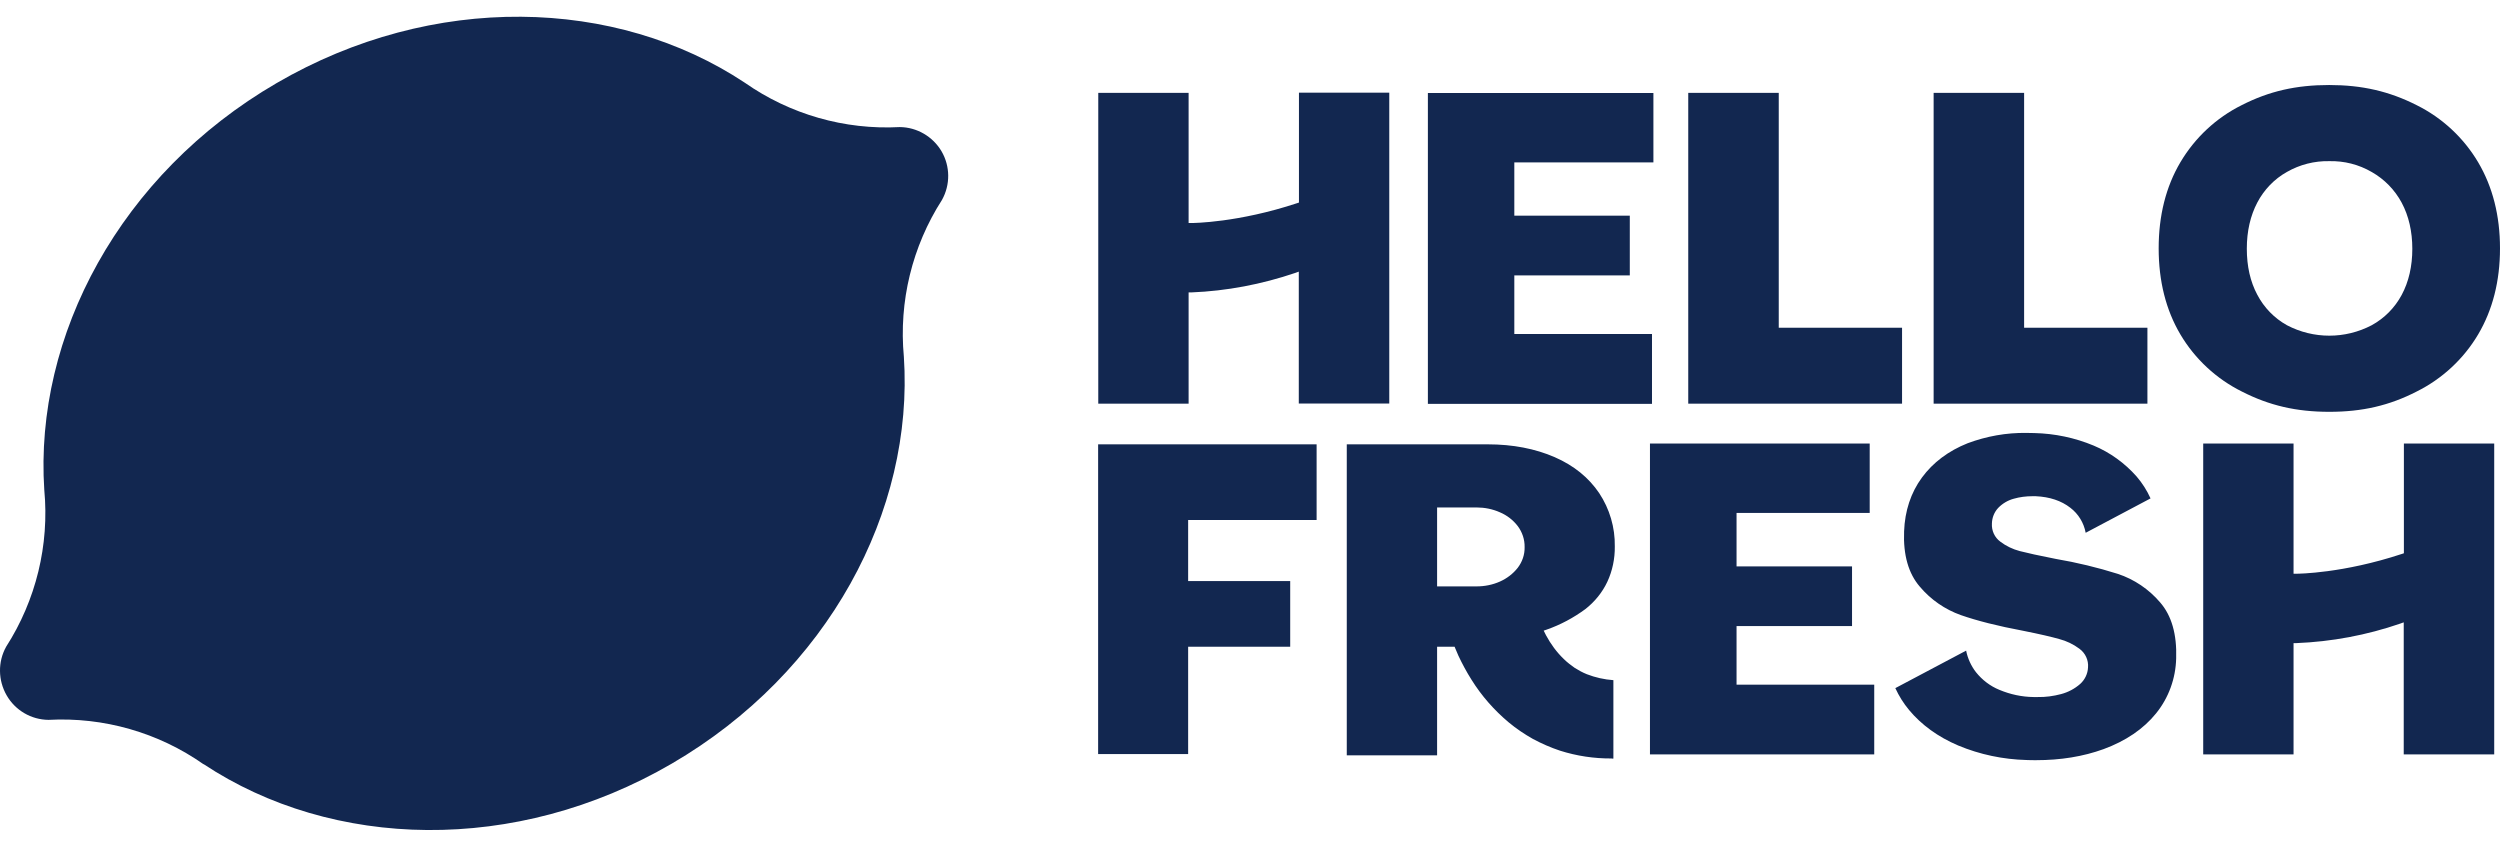
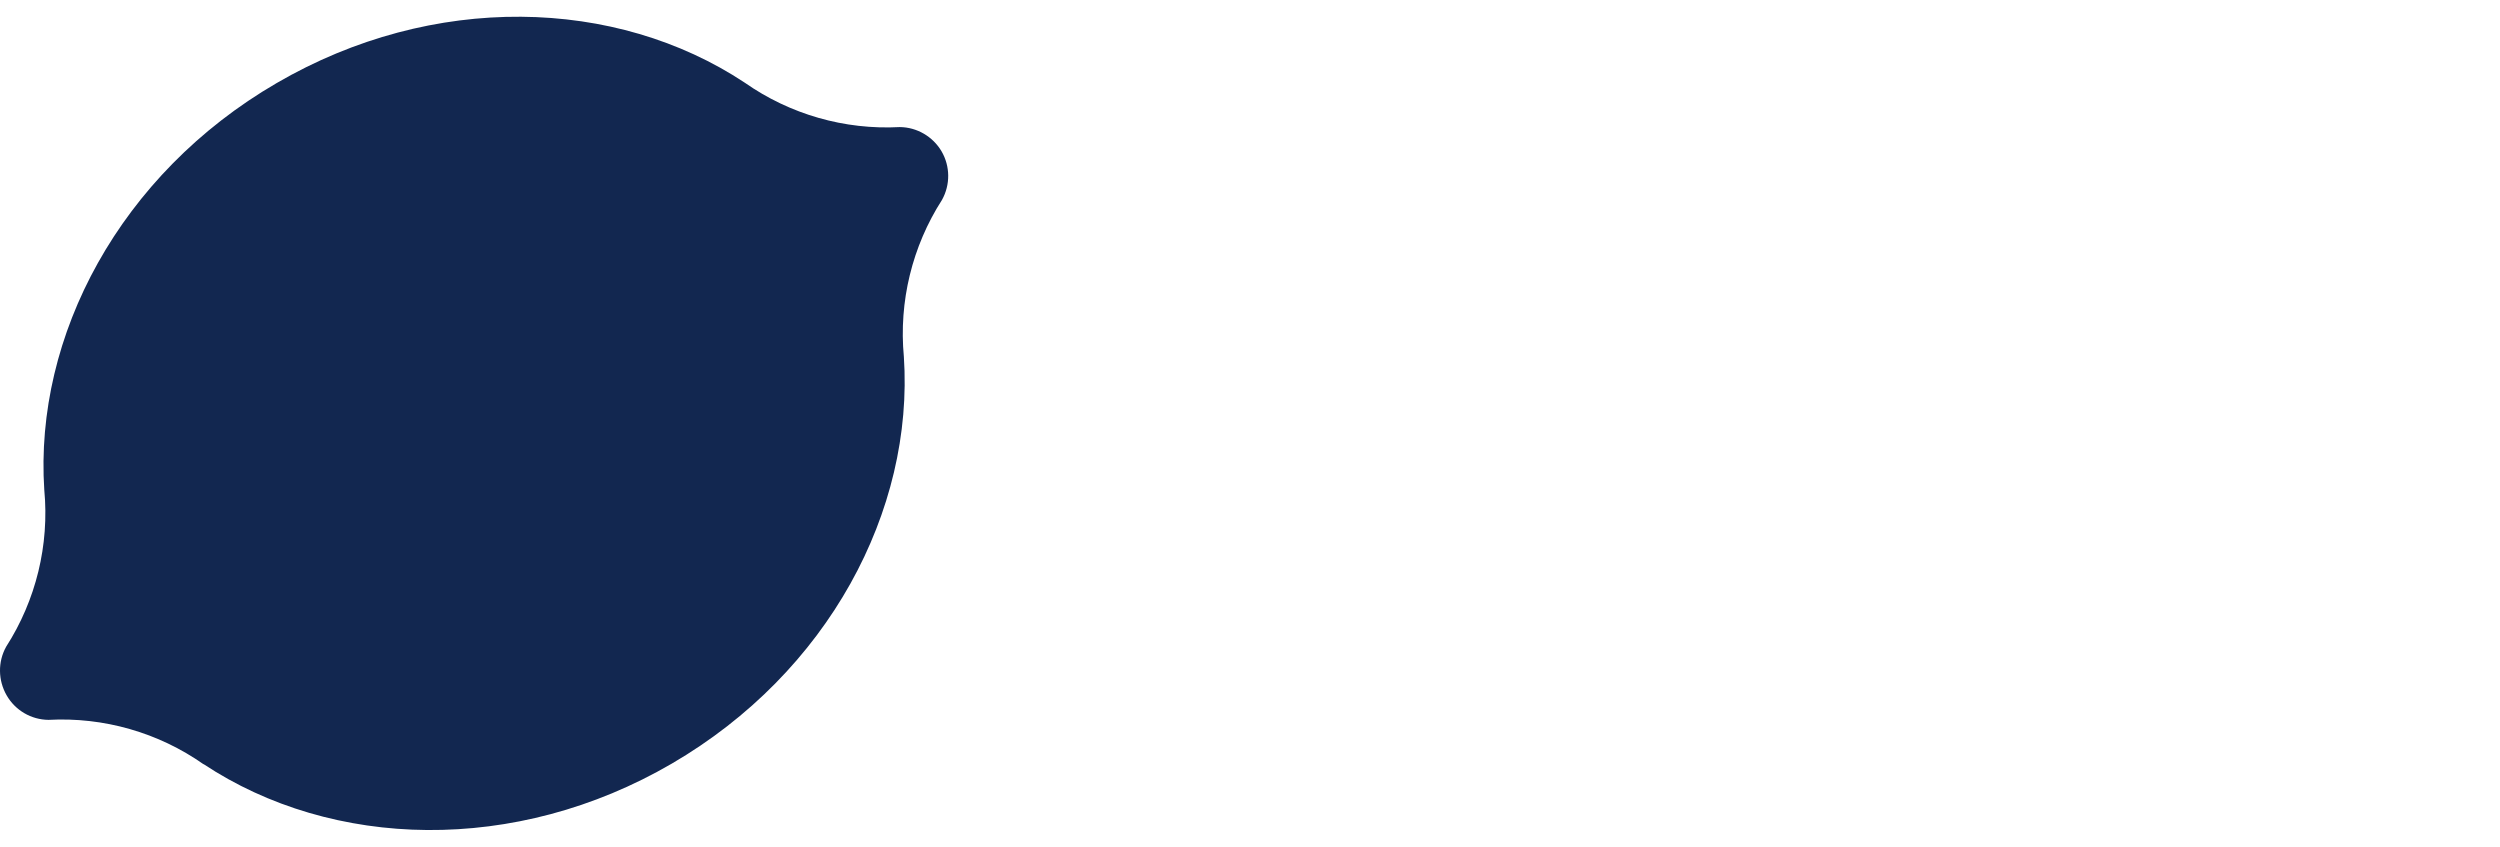
<svg xmlns="http://www.w3.org/2000/svg" width="124" height="42" viewBox="0 0 124 42" fill="none">
  <path fill-rule="evenodd" clip-rule="evenodd" d="M46.7 7.504C47.134 8.248 47.141 9.163 46.723 9.915C45.242 12.225 44.576 14.961 44.831 17.69V17.682C45.343 25.333 41.08 33.356 33.32 37.876C25.561 42.395 16.483 42.131 10.096 37.899V37.907C7.856 36.333 5.142 35.558 2.406 35.705C1.546 35.697 0.755 35.232 0.329 34.488C-0.098 33.744 -0.113 32.829 0.305 32.077C1.786 29.767 2.453 27.031 2.197 24.302V24.31C1.693 16.659 5.956 8.636 13.716 4.124C21.475 -0.395 30.553 -0.131 36.94 4.101C39.188 5.675 41.894 6.45 44.63 6.303C45.475 6.31 46.266 6.768 46.7 7.504Z" fill="#122750" />
-   <path fill-rule="evenodd" clip-rule="evenodd" d="M81.838 37.418V22H92.737V25.442H86.133V28.093H91.861V31.054H86.133V33.961H92.962V37.418H81.838ZM119.225 37.418V30.868L119.054 30.93C117.388 31.504 115.651 31.829 113.892 31.899H113.76V37.418H109.279V22H113.76V28.457H113.892C114 28.457 116.209 28.442 119.14 27.473L119.233 27.442V22H123.713V37.418H119.225ZM54.467 37.403V22.039H65.304V25.791H58.932V28.821H63.994V32.077H58.932V37.403H54.467ZM70.823 20.031V4.613H82.009V8.055H75.11V10.698H80.838V13.659H75.11V16.566H81.939V20.031H70.823ZM95.908 20.023V4.605H100.396V16.256H106.512V20.023H95.908ZM83.737 20.023V4.605H88.226V16.256H94.342V20.023H83.737ZM115.535 20.426C113.899 20.426 112.558 20.116 111.194 19.419C109.931 18.791 108.869 17.806 108.148 16.589C107.427 15.372 107.07 13.938 107.07 12.318C107.07 10.698 107.427 9.264 108.148 8.047C108.869 6.83 109.923 5.845 111.186 5.217C112.551 4.52 113.892 4.217 115.527 4.217C117.163 4.217 118.504 4.527 119.868 5.217C121.132 5.845 122.194 6.83 122.915 8.047C123.636 9.264 124 10.698 124 12.318C124 13.938 123.636 15.372 122.915 16.589C122.194 17.806 121.132 18.791 119.868 19.419C118.512 20.116 117.171 20.426 115.535 20.426ZM115.535 7.993C114.799 7.977 114.07 8.163 113.434 8.527C112.806 8.876 112.295 9.411 111.962 10.047C111.62 10.698 111.442 11.465 111.442 12.334C111.442 13.202 111.613 13.969 111.962 14.62C112.295 15.256 112.806 15.783 113.434 16.132C114.752 16.822 116.318 16.822 117.636 16.132C118.271 15.783 118.783 15.264 119.124 14.628C119.473 13.977 119.651 13.209 119.651 12.341C119.651 11.481 119.473 10.706 119.124 10.055C118.783 9.419 118.271 8.892 117.644 8.535C116.992 8.155 116.271 7.977 115.535 7.993ZM64.42 20.023V13.473L64.249 13.535C62.583 14.101 60.846 14.434 59.087 14.504H58.955V20.023H54.474V4.605H58.955V11.062H59.087C59.195 11.062 61.405 11.047 64.335 10.078L64.428 10.047V4.597H68.908V20.015H64.42V20.023ZM100.985 37.705C100.83 37.705 100.675 37.705 100.52 37.697C99.349 37.666 98.202 37.426 97.125 36.976C96.125 36.55 95.303 35.953 94.691 35.217C94.412 34.883 94.187 34.519 94.008 34.131L97.52 32.271C97.597 32.659 97.768 33.031 98.008 33.341C98.318 33.728 98.714 34.031 99.171 34.217C99.706 34.441 100.28 34.566 100.861 34.573H101.078C101.466 34.581 101.853 34.527 102.233 34.426C102.582 34.333 102.907 34.162 103.179 33.922C103.411 33.713 103.551 33.418 103.566 33.108C103.597 32.744 103.435 32.395 103.14 32.178C102.838 31.953 102.497 31.79 102.14 31.697C101.76 31.589 101.163 31.449 100.349 31.287C99.101 31.054 98.063 30.79 97.264 30.511C96.474 30.232 95.768 29.744 95.225 29.101C94.66 28.449 94.396 27.527 94.443 26.356C94.481 25.341 94.776 24.442 95.326 23.69C95.877 22.938 96.644 22.364 97.597 21.984C98.528 21.636 99.52 21.457 100.52 21.473C100.644 21.473 100.776 21.473 100.908 21.48C101.915 21.504 102.915 21.713 103.845 22.101C104.659 22.442 105.388 22.969 105.977 23.636C106.256 23.961 106.489 24.325 106.667 24.721L103.45 26.426C103.357 25.93 103.086 25.488 102.69 25.186C102.241 24.837 101.667 24.643 100.97 24.612H100.807C100.497 24.612 100.179 24.651 99.884 24.736C99.59 24.814 99.318 24.977 99.109 25.194C98.915 25.403 98.807 25.674 98.799 25.961C98.776 26.318 98.931 26.659 99.218 26.868C99.504 27.085 99.83 27.24 100.179 27.333C100.535 27.426 101.132 27.558 101.962 27.721C103.008 27.899 104.039 28.147 105.047 28.465C105.861 28.736 106.582 29.224 107.14 29.876C107.714 30.535 107.977 31.465 107.938 32.651C107.915 33.651 107.566 34.612 106.938 35.387C106.31 36.162 105.435 36.752 104.342 37.155C103.318 37.527 102.202 37.705 100.985 37.705ZM79.947 37.62C79.071 37.627 78.203 37.496 77.373 37.232C76.908 37.077 76.466 36.883 76.032 36.651C75.606 36.41 75.203 36.139 74.831 35.829C74.11 35.224 73.482 34.511 72.986 33.713C72.745 33.333 72.528 32.93 72.335 32.519C72.28 32.395 72.226 32.271 72.18 32.155L72.148 32.077H71.28V37.465H66.8V22.039H73.792C75.04 22.039 76.148 22.256 77.11 22.674C78.071 23.093 78.799 23.69 79.319 24.457C79.838 25.24 80.11 26.163 80.094 27.101C80.102 27.705 79.978 28.31 79.722 28.86C79.474 29.387 79.094 29.852 78.637 30.209C78.048 30.643 77.397 30.992 76.707 31.232L76.567 31.279L76.683 31.511C76.916 31.945 77.21 32.349 77.567 32.69C77.73 32.852 77.916 32.992 78.102 33.124C78.296 33.248 78.497 33.356 78.707 33.441C79.125 33.604 79.575 33.705 80.024 33.736V37.627H79.947V37.62ZM71.28 29.085H73.242C73.637 29.085 74.032 29.008 74.397 28.845C74.745 28.69 75.048 28.457 75.28 28.163C75.505 27.868 75.629 27.511 75.621 27.139C75.629 26.759 75.505 26.395 75.28 26.093C75.048 25.791 74.745 25.558 74.397 25.411C74.032 25.248 73.637 25.17 73.242 25.17H71.28V29.085Z" fill="#122750" />
</svg>